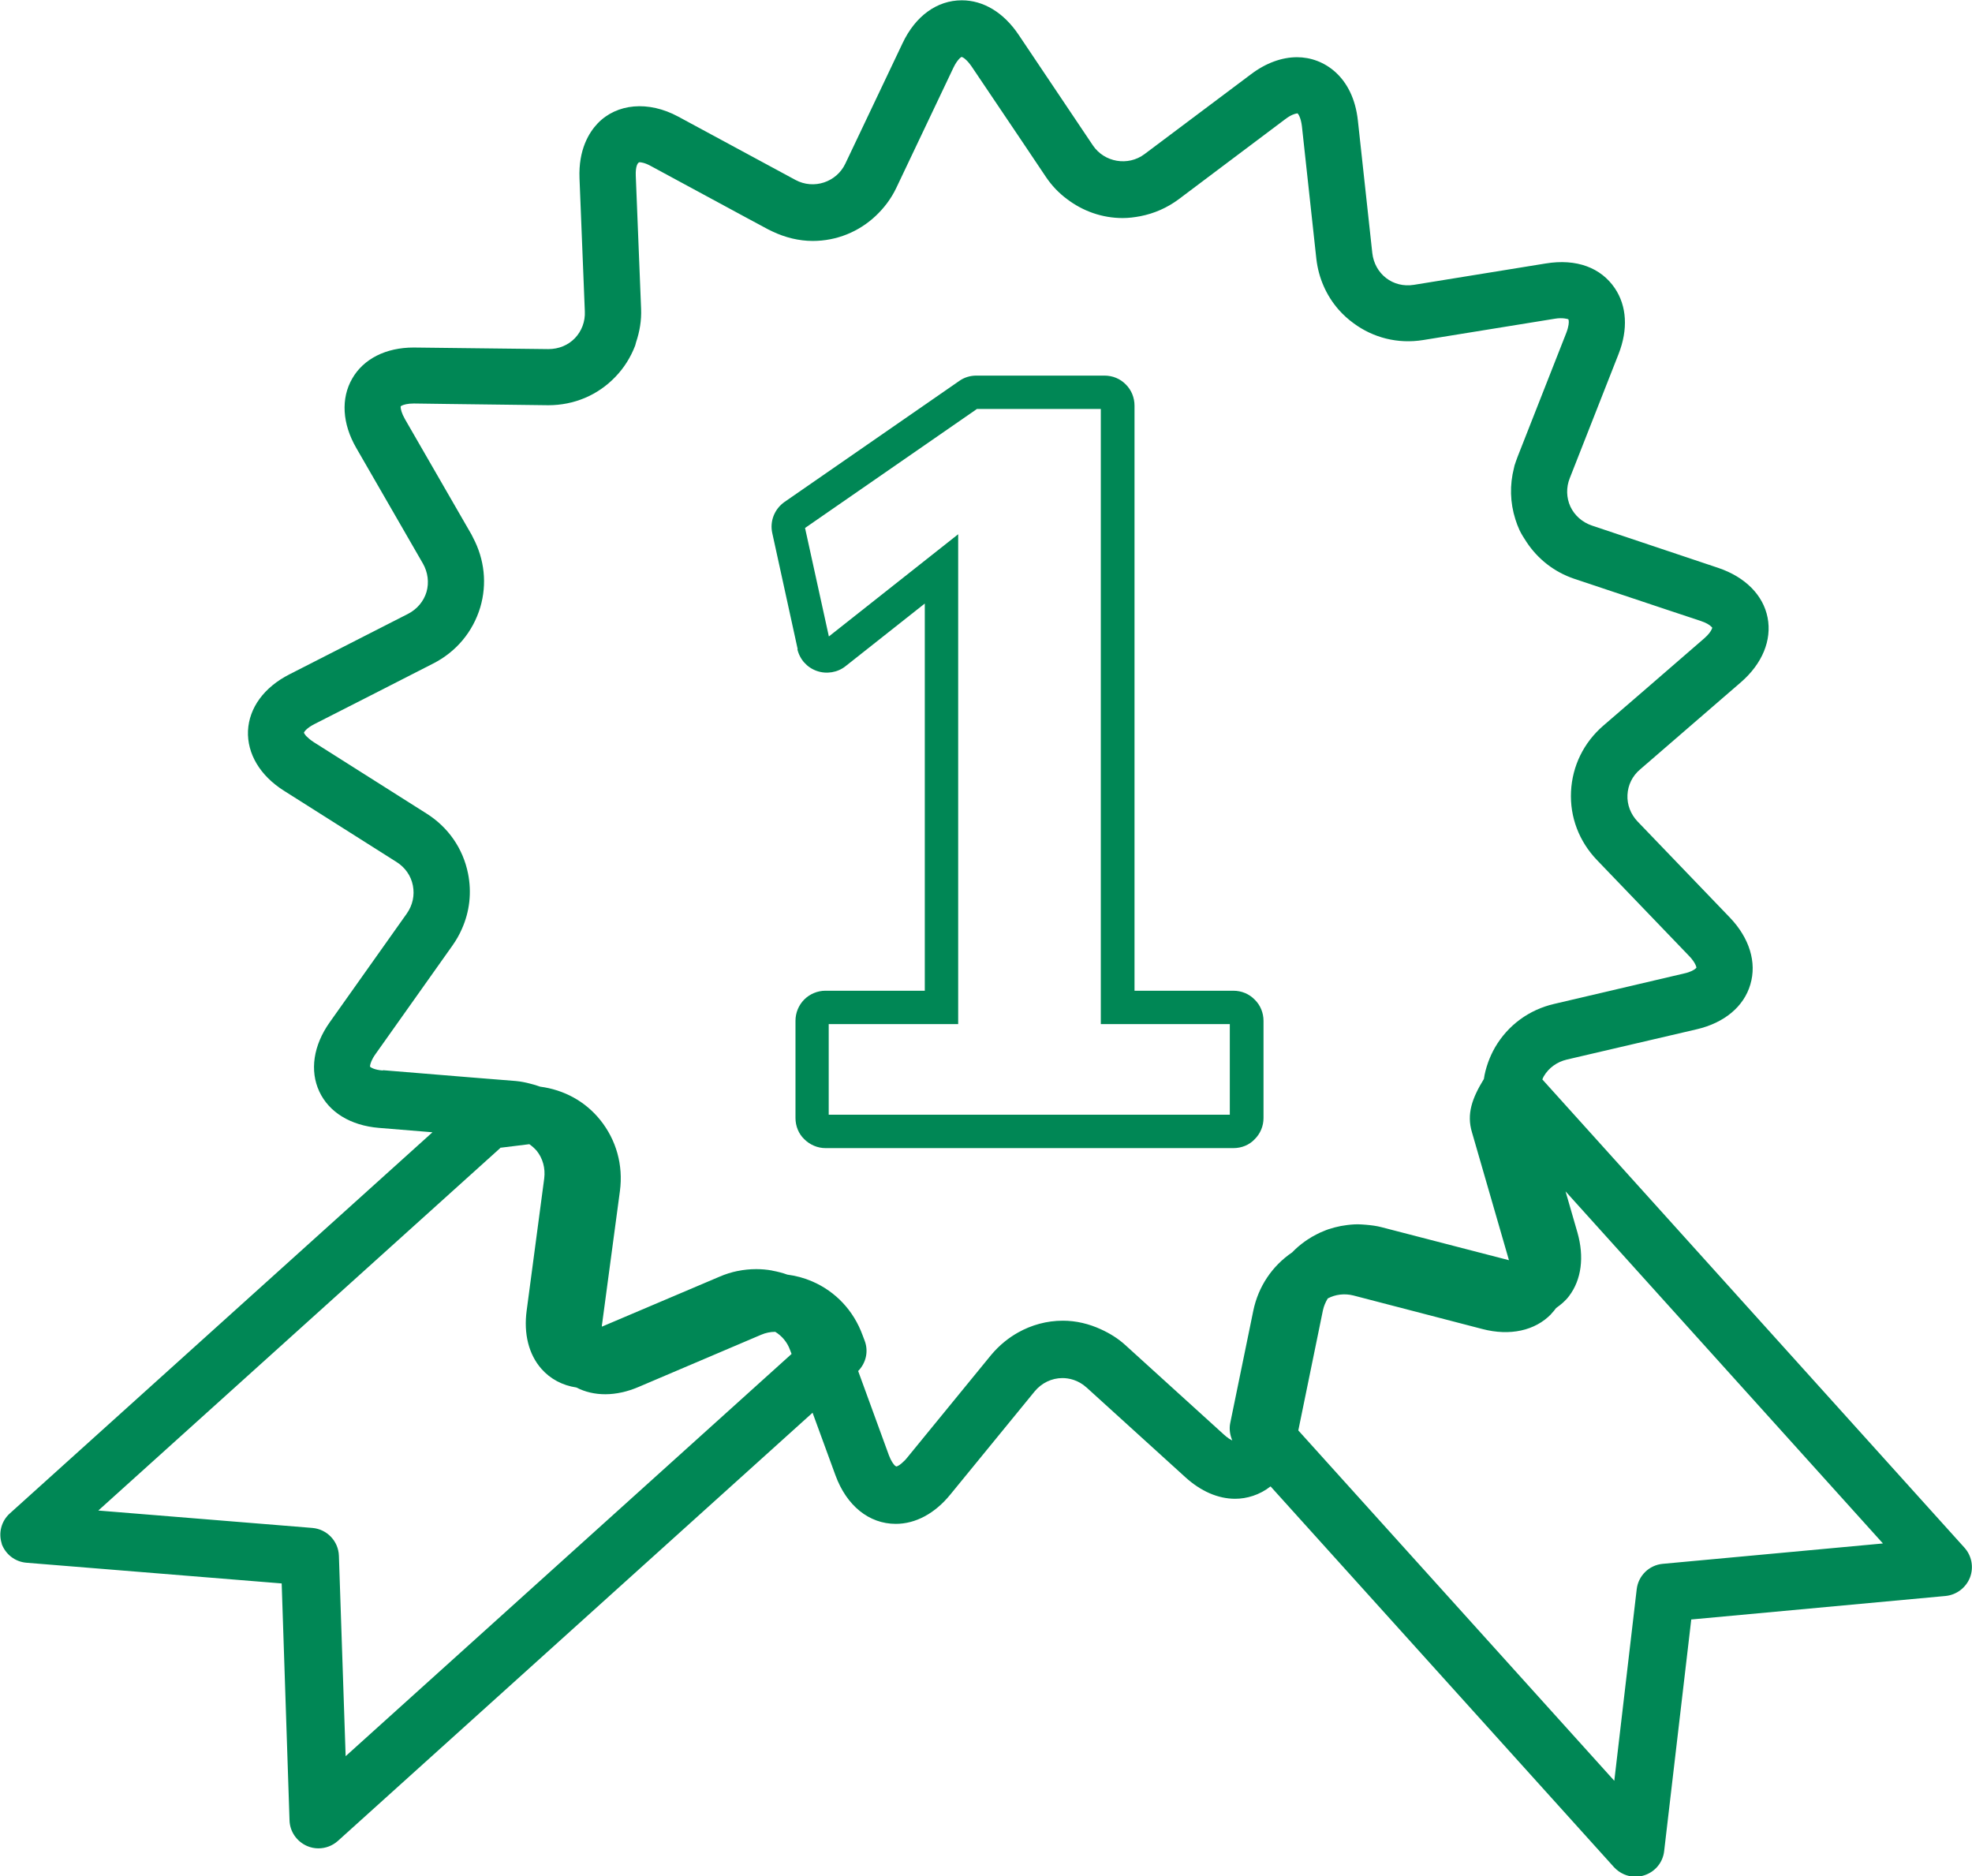
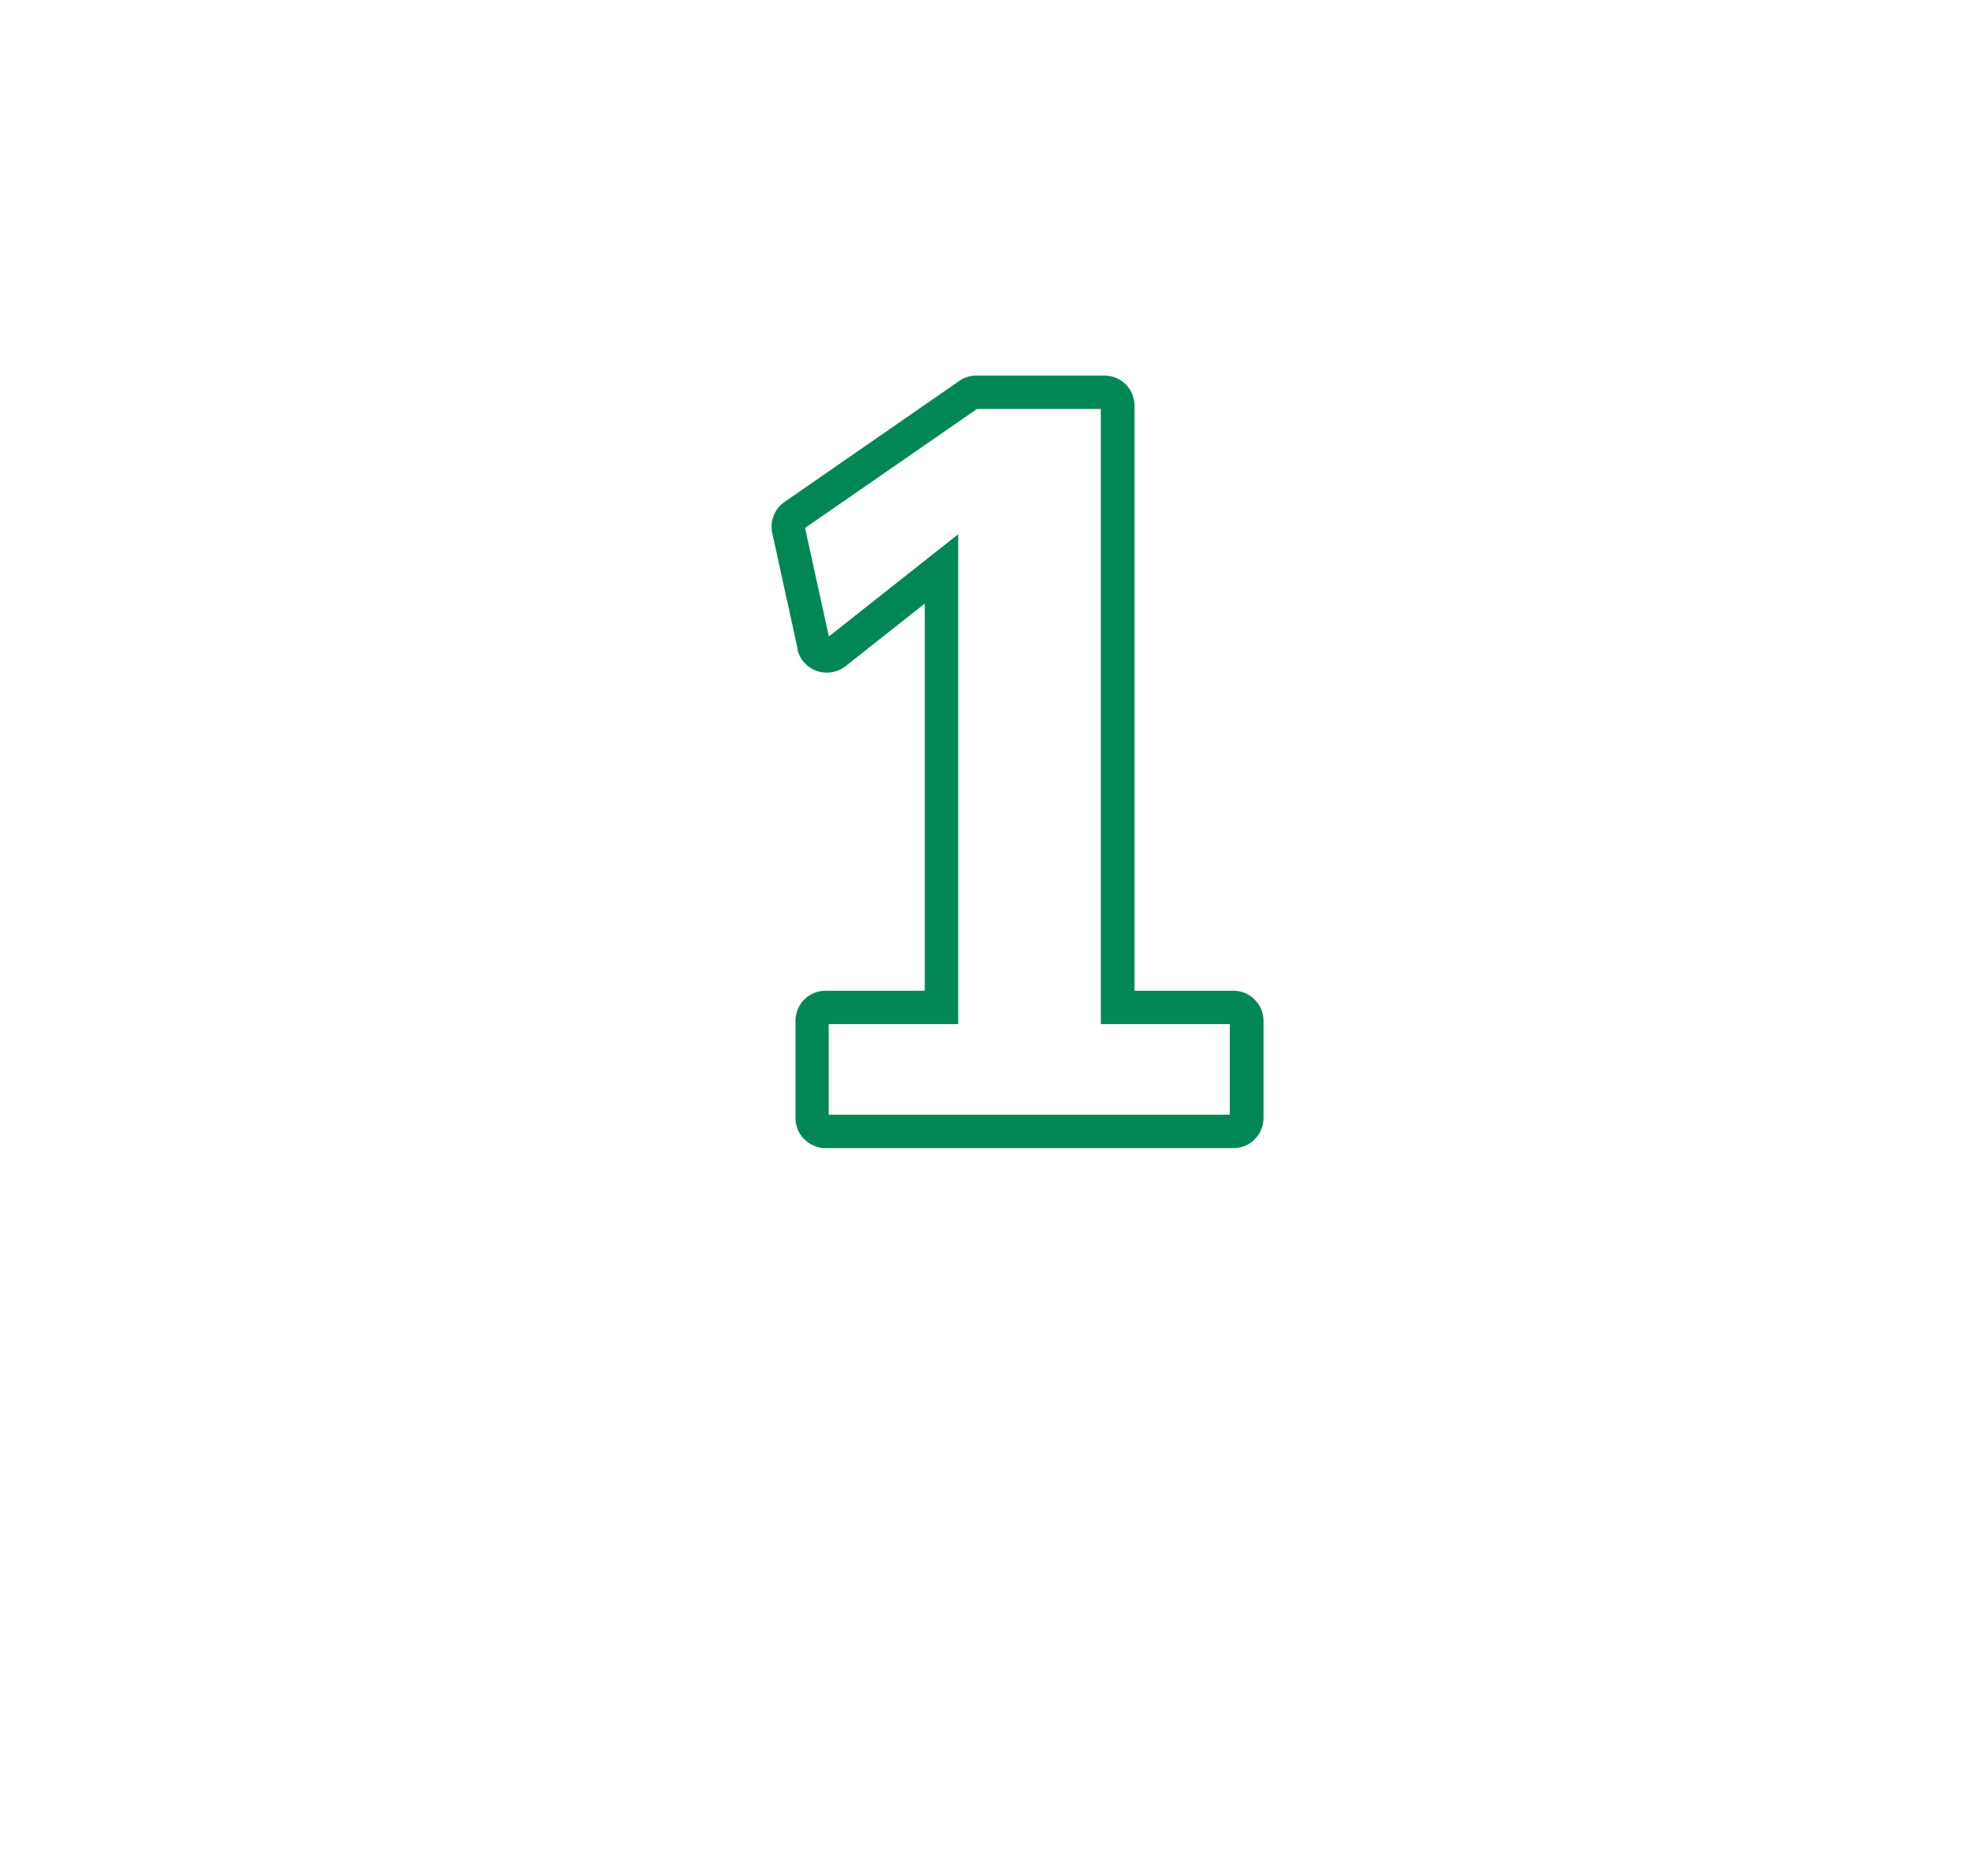
<svg xmlns="http://www.w3.org/2000/svg" xml:space="preserve" width="41.569mm" height="39.546mm" version="1.1" style="shape-rendering:geometricPrecision; text-rendering:geometricPrecision; image-rendering:optimizeQuality; fill-rule:evenodd; clip-rule:evenodd" viewBox="0 0 125.81 119.69">
  <defs>
    <style type="text/css">
   
    .fil0 {fill:#008755;fill-rule:nonzero}
   
  </style>
  </defs>
  <g id="Capa_x0020_1">
    <path class="fil0" d="M62.34 26.09l7.89 0 0 39.24 8.23 0 0 5.78 -25.59 0 0 -5.78 8.26 0 0 -31.25 -8.25 6.52 -1.52 -6.92 10.98 -7.6zm-11.47 15.32c0.15,0.65 0.61,1.17 1.24,1.39 0.62,0.22 1.33,0.1 1.83,-0.3l5.06 -4 0 24.7 -6.34 0c-0.51,0 -1,0.21 -1.35,0.56 -0.36,0.36 -0.56,0.85 -0.56,1.36l0 6.2c0,0.51 0.2,1.01 0.56,1.35 0.36,0.36 0.85,0.57 1.36,0.57l26.02 0c0.52,0 1.01,-0.2 1.35,-0.56 0.37,-0.36 0.57,-0.85 0.57,-1.36l0 -6.2c0,-0.51 -0.2,-1 -0.56,-1.35 -0.36,-0.37 -0.84,-0.57 -1.37,-0.57l-6.3 0 0 -37.32c0,-0.52 -0.2,-1 -0.55,-1.35 -0.36,-0.37 -0.84,-0.57 -1.37,-0.57l-8.17 0c-0.4,0 -0.78,0.12 -1.09,0.34l-11.15 7.72c-0.64,0.45 -0.95,1.23 -0.78,1.99l1.62 7.4z" />
-     <path class="fil0" d="M31.9 73.22l1.87 -0.23c0.17,0.12 0.33,0.26 0.47,0.42 0.39,0.49 0.56,1.11 0.48,1.76l-1.12 8.43c-0.2,1.48 0.13,2.8 0.94,3.72 0.57,0.65 1.35,1.06 2.23,1.19 1.12,0.58 2.53,0.58 3.96,-0.03l7.82 -3.33c0.3,-0.13 0.6,-0.19 0.91,-0.19 0.42,0.26 0.76,0.65 0.94,1.15l0.1 0.26 -28.45 25.66 -0.43 -12.78c-0.03,-0.94 -0.76,-1.7 -1.69,-1.78l-13.66 -1.11 25.65 -23.13zm-7.47 -4.93c-0.57,-0.04 -0.79,-0.21 -0.82,-0.24 -0,-0.01 -0.01,-0.04 -0,-0.08l0 -0c0.02,-0.12 0.09,-0.37 0.34,-0.72l4.92 -6.94c0.24,-0.34 0.44,-0.69 0.6,-1.06 0.49,-1.1 0.63,-2.31 0.39,-3.52 -0.32,-1.6 -1.26,-2.96 -2.66,-3.84l-7.19 -4.55c-0.23,-0.15 -0.38,-0.29 -0.48,-0.39 -0,-0 -0,-0 -0.01,-0.01 -0.09,-0.11 -0.13,-0.18 -0.13,-0.2 0.01,-0.05 0.16,-0.29 0.67,-0.55l3.89 -1.98 3.68 -1.88c1.48,-0.75 2.54,-2.03 3.01,-3.59 0.44,-1.49 0.27,-3.06 -0.46,-4.44 -0.04,-0.07 -0.06,-0.13 -0.1,-0.2l-4.25 -7.37c-0.21,-0.37 -0.26,-0.62 -0.27,-0.74 -0,-0.04 0,-0.07 0,-0.07 0.01,-0.01 0.04,-0.03 0.08,-0.05 0.11,-0.05 0.34,-0.13 0.76,-0.13l2.19 0.03 6.39 0.08c1.64,0 3.16,-0.64 4.28,-1.81 0.56,-0.58 0.98,-1.26 1.26,-1.99 0.03,-0.07 0.03,-0.14 0.06,-0.22 0.23,-0.68 0.35,-1.39 0.32,-2.13l-0.34 -8.5c-0.02,-0.57 0.11,-0.82 0.23,-0.85 0.09,0 0.34,0.02 0.75,0.25l6.14 3.32 1.34 0.72c0.09,0.05 0.18,0.08 0.27,0.13 0.8,0.38 1.68,0.6 2.56,0.6 1.53,0 2.95,-0.59 4.02,-1.6 0.53,-0.5 0.98,-1.09 1.31,-1.78l3.65 -7.68c0.07,-0.15 0.14,-0.26 0.2,-0.35 0.12,-0.17 0.21,-0.26 0.27,-0.3 0.02,-0.01 0.04,-0.03 0.05,-0.03 0.02,0 0.07,0.03 0.14,0.07 0.03,0.02 0.07,0.05 0.11,0.09 0.11,0.09 0.23,0.23 0.38,0.44l3.22 4.78 1.53 2.28c0.37,0.55 0.82,1.02 1.33,1.4 1.02,0.78 2.26,1.22 3.57,1.22 0.38,0 0.76,-0.05 1.13,-0.12 0.87,-0.17 1.7,-0.53 2.44,-1.08l2.78 -2.09 4.02 -3.02c0.37,-0.28 0.61,-0.34 0.72,-0.36 0.02,-0 0.05,-0.01 0.06,-0.01 0.04,0.03 0.21,0.25 0.28,0.82l0.92 8.45c0.14,1.25 0.65,2.37 1.42,3.25 0.29,0.33 0.61,0.62 0.97,0.88 1.22,0.9 2.79,1.33 4.44,1.06l8.4 -1.36c0.47,-0.08 0.83,0.02 0.85,0.04 0.01,0.01 0.01,0.04 0.02,0.07 0.02,0.11 0.01,0.37 -0.15,0.79l-3.11 7.91c-0.07,0.19 -0.14,0.38 -0.2,0.57 -0,0 -0,0 -0,0.01 -0.01,0.04 -0.02,0.09 -0.03,0.13 -0.28,1.09 -0.25,2.21 0.09,3.28 0.07,0.23 0.16,0.46 0.26,0.68 0.13,0.28 0.3,0.53 0.46,0.78 0.72,1.08 1.76,1.9 3.03,2.33l6.02 2.01 2.05 0.68c0.36,0.12 0.56,0.25 0.65,0.34 0.05,0.04 0.08,0.08 0.09,0.09 0,0.03 -0.05,0.17 -0.19,0.35 -0.08,0.1 -0.18,0.21 -0.33,0.34l-4.03 3.49 -2.4 2.07c-1.25,1.08 -1.98,2.57 -2.06,4.2 -0.08,1.63 0.51,3.18 1.66,4.38l5.89 6.13c0.39,0.41 0.45,0.69 0.45,0.73l0 0c-0,0.01 -0.02,0.03 -0.04,0.04 -0.01,0.01 -0.01,0.01 -0.02,0.02l-0 0c-0.09,0.08 -0.31,0.22 -0.73,0.31l-8.28 1.94c-1.61,0.37 -2.95,1.36 -3.77,2.76 -0.18,0.31 -0.33,0.64 -0.45,0.97 -0,0.01 -0.01,0.02 -0.01,0.03 -0.12,0.34 -0.21,0.68 -0.26,1.03 0,0 0,0 -0,0 -0.76,1.24 -1.11,2.24 -0.76,3.4l2.36 8.16 0 0 -8.11 -2.1c-0.33,-0.09 -0.67,-0.13 -1.01,-0.16 -0.17,-0.01 -0.34,-0.03 -0.51,-0.03l0 0c-0.31,0 -0.61,0.03 -0.91,0.08 -0.07,0.01 -0.13,0.02 -0.19,0.03 -0.26,0.05 -0.52,0.12 -0.77,0.2 -0.1,0.04 -0.21,0.07 -0.31,0.12 -0.16,0.06 -0.31,0.13 -0.46,0.21 -0.2,0.1 -0.39,0.21 -0.57,0.33 -0.06,0.04 -0.12,0.08 -0.19,0.13 -0.29,0.21 -0.55,0.43 -0.8,0.69 0,0 -0,0 -0,0 -1.28,0.87 -2.16,2.18 -2.48,3.72l-1.47 7.16c-0.08,0.38 -0.02,0.77 0.13,1.12l0 0 -0 -0c-0.06,-0.03 -0.13,-0.07 -0.2,-0.11 -0.01,-0.01 -0.03,-0.01 -0.04,-0.03 -0.09,-0.06 -0.18,-0.13 -0.29,-0.23l-6.3 -5.72c-0.46,-0.42 -1,-0.75 -1.55,-1 -0.76,-0.35 -1.58,-0.55 -2.43,-0.55 -1.02,0 -2,0.27 -2.87,0.76 -0.3,0.17 -0.58,0.36 -0.85,0.58 -0.31,0.25 -0.6,0.54 -0.86,0.85l-5.38 6.58c-0.07,0.09 -0.14,0.16 -0.21,0.22 -0.08,0.08 -0.15,0.14 -0.21,0.18 -0.01,0.01 -0.01,0.01 -0.02,0.02 -0.01,0 -0.01,0.01 -0.02,0.01 -0.1,0.07 -0.18,0.1 -0.21,0.1l0 0c-0.01,-0.01 -0.04,-0.02 -0.07,-0.05 -0,-0 -0,-0 -0.01,-0 -0.09,-0.09 -0.25,-0.29 -0.39,-0.67l-1.96 -5.37c0.5,-0.51 0.67,-1.25 0.42,-1.92l-0.14 -0.37c-0.57,-1.56 -1.71,-2.78 -3.22,-3.43 -0.51,-0.22 -1.04,-0.36 -1.58,-0.43l-0 0c-0.3,-0.11 -0.62,-0.19 -0.94,-0.25 -0.01,-0 -0.02,-0 -0.03,-0.01 -0.33,-0.06 -0.67,-0.09 -1.01,-0.09 -0.4,0 -0.8,0.04 -1.19,0.12 0,0 -0.01,0 -0.01,0 -0.39,0.08 -0.77,0.2 -1.14,0.36 0,0 -0,0 -0,0l-7.51 3.19c0,-0.07 0,-0.14 0.02,-0.22l1.13 -8.43c0,-0 0,-0 0,-0 0.22,-1.65 -0.23,-3.26 -1.26,-4.54 -0.96,-1.19 -2.31,-1.92 -3.83,-2.12l-0 -0c-0.2,-0.07 -0.41,-0.14 -0.63,-0.19 -0.3,-0.08 -0.6,-0.14 -0.92,-0.17l-2.87 -0.23 -5.61 -0.46zm74.53 15.53c0.12,-0.12 0.22,-0.25 0.32,-0.38 0.31,-0.22 0.6,-0.46 0.83,-0.77 0.79,-1.05 0.97,-2.49 0.53,-4.04l-0.76 -2.63 20.25 22.46 -14.05 1.3c-0.87,0.08 -1.56,0.76 -1.66,1.62l-1.43 12.22 -20.16 -22.35 1.57 -7.66c0.06,-0.28 0.17,-0.53 0.31,-0.76 0.49,-0.26 1.07,-0.33 1.63,-0.19l8.23 2.14 0 0c1.76,0.46 3.36,0.11 4.39,-0.95zm-98.87 14.62c0.24,0.7 0.86,1.19 1.6,1.25l16.28 1.32 0.5 15.11c0.02,0.72 0.46,1.35 1.12,1.64 0.23,0.1 0.48,0.15 0.72,0.15 0.45,0 0.89,-0.16 1.24,-0.47l30.29 -27.32 1.46 3.99c0.71,1.94 2.14,3.1 3.85,3.1 1.26,0 2.49,-0.66 3.47,-1.86l5.38 -6.58c0.45,-0.55 1.1,-0.86 1.78,-0.86 0.4,0 1,0.11 1.55,0.61l6.3 5.72c0.98,0.89 2.08,1.37 3.17,1.37 0.74,0 1.56,-0.24 2.26,-0.79l21.91 24.29c0.36,0.39 0.86,0.61 1.37,0.61 0.19,0 0.38,-0.03 0.56,-0.09 0.69,-0.22 1.19,-0.82 1.27,-1.54l1.73 -14.78 16.23 -1.5c0.69,-0.07 1.29,-0.52 1.55,-1.17 0.25,-0.65 0.12,-1.39 -0.35,-1.91l-26.93 -29.87c0.03,-0.07 0.05,-0.13 0.09,-0.2 0.32,-0.54 0.84,-0.92 1.48,-1.07l8.28 -1.93c1.76,-0.41 3.01,-1.45 3.42,-2.86 0.42,-1.41 -0.06,-2.96 -1.3,-4.26l-5.89 -6.13c-0.45,-0.47 -0.68,-1.08 -0.65,-1.7 0.03,-0.63 0.31,-1.21 0.81,-1.63l6.43 -5.56c1.36,-1.18 1.98,-2.68 1.7,-4.12 -0.28,-1.44 -1.43,-2.59 -3.14,-3.17l-8.06 -2.7c-0.62,-0.21 -1.11,-0.64 -1.38,-1.21 -0.26,-0.57 -0.28,-1.22 -0.04,-1.82l3.11 -7.91c0.62,-1.58 0.53,-3.07 -0.24,-4.21 -0.88,-1.29 -2.42,-1.9 -4.42,-1.57l-8.39 1.36c-1.35,0.22 -2.51,-0.7 -2.66,-2.03l-0.92 -8.45c-0.3,-2.79 -2.16,-4.04 -3.88,-4.04 -0.97,0 -1.99,0.37 -2.93,1.08l-6.8 5.1c-1.05,0.79 -2.57,0.53 -3.3,-0.56l-4.74 -7.06c-0.95,-1.41 -2.24,-2.19 -3.62,-2.19 -1.58,0 -2.96,1 -3.78,2.74l-3.65 7.68c-0.56,1.18 -2.01,1.67 -3.18,1.04l-7.48 -4.04c-1.91,-1.03 -3.92,-0.84 -5.14,0.43 -0.56,0.59 -1.23,1.68 -1.16,3.5l0.34 8.5c0.03,0.64 -0.2,1.25 -0.63,1.7 -0.43,0.45 -1.03,0.7 -1.7,0.7l-8.59 -0.1c-1.77,0 -3.2,0.72 -3.92,1.98 -0.73,1.26 -0.64,2.88 0.26,4.43l4.25 7.37c0.32,0.56 0.4,1.21 0.23,1.81 -0.18,0.6 -0.6,1.1 -1.18,1.4l-7.57 3.86c-1.61,0.82 -2.57,2.13 -2.64,3.6 -0.06,1.46 0.77,2.86 2.29,3.82l7.19 4.55c0.55,0.35 0.92,0.88 1.04,1.5 0.12,0.62 -0.01,1.25 -0.39,1.79l-4.92 6.94c-1.04,1.47 -1.28,3.08 -0.66,4.41 0.62,1.33 2,2.17 3.8,2.32l3.42 0.28 -26.96 24.31c-0.55,0.49 -0.75,1.26 -0.51,1.96z" />
  </g>
</svg>